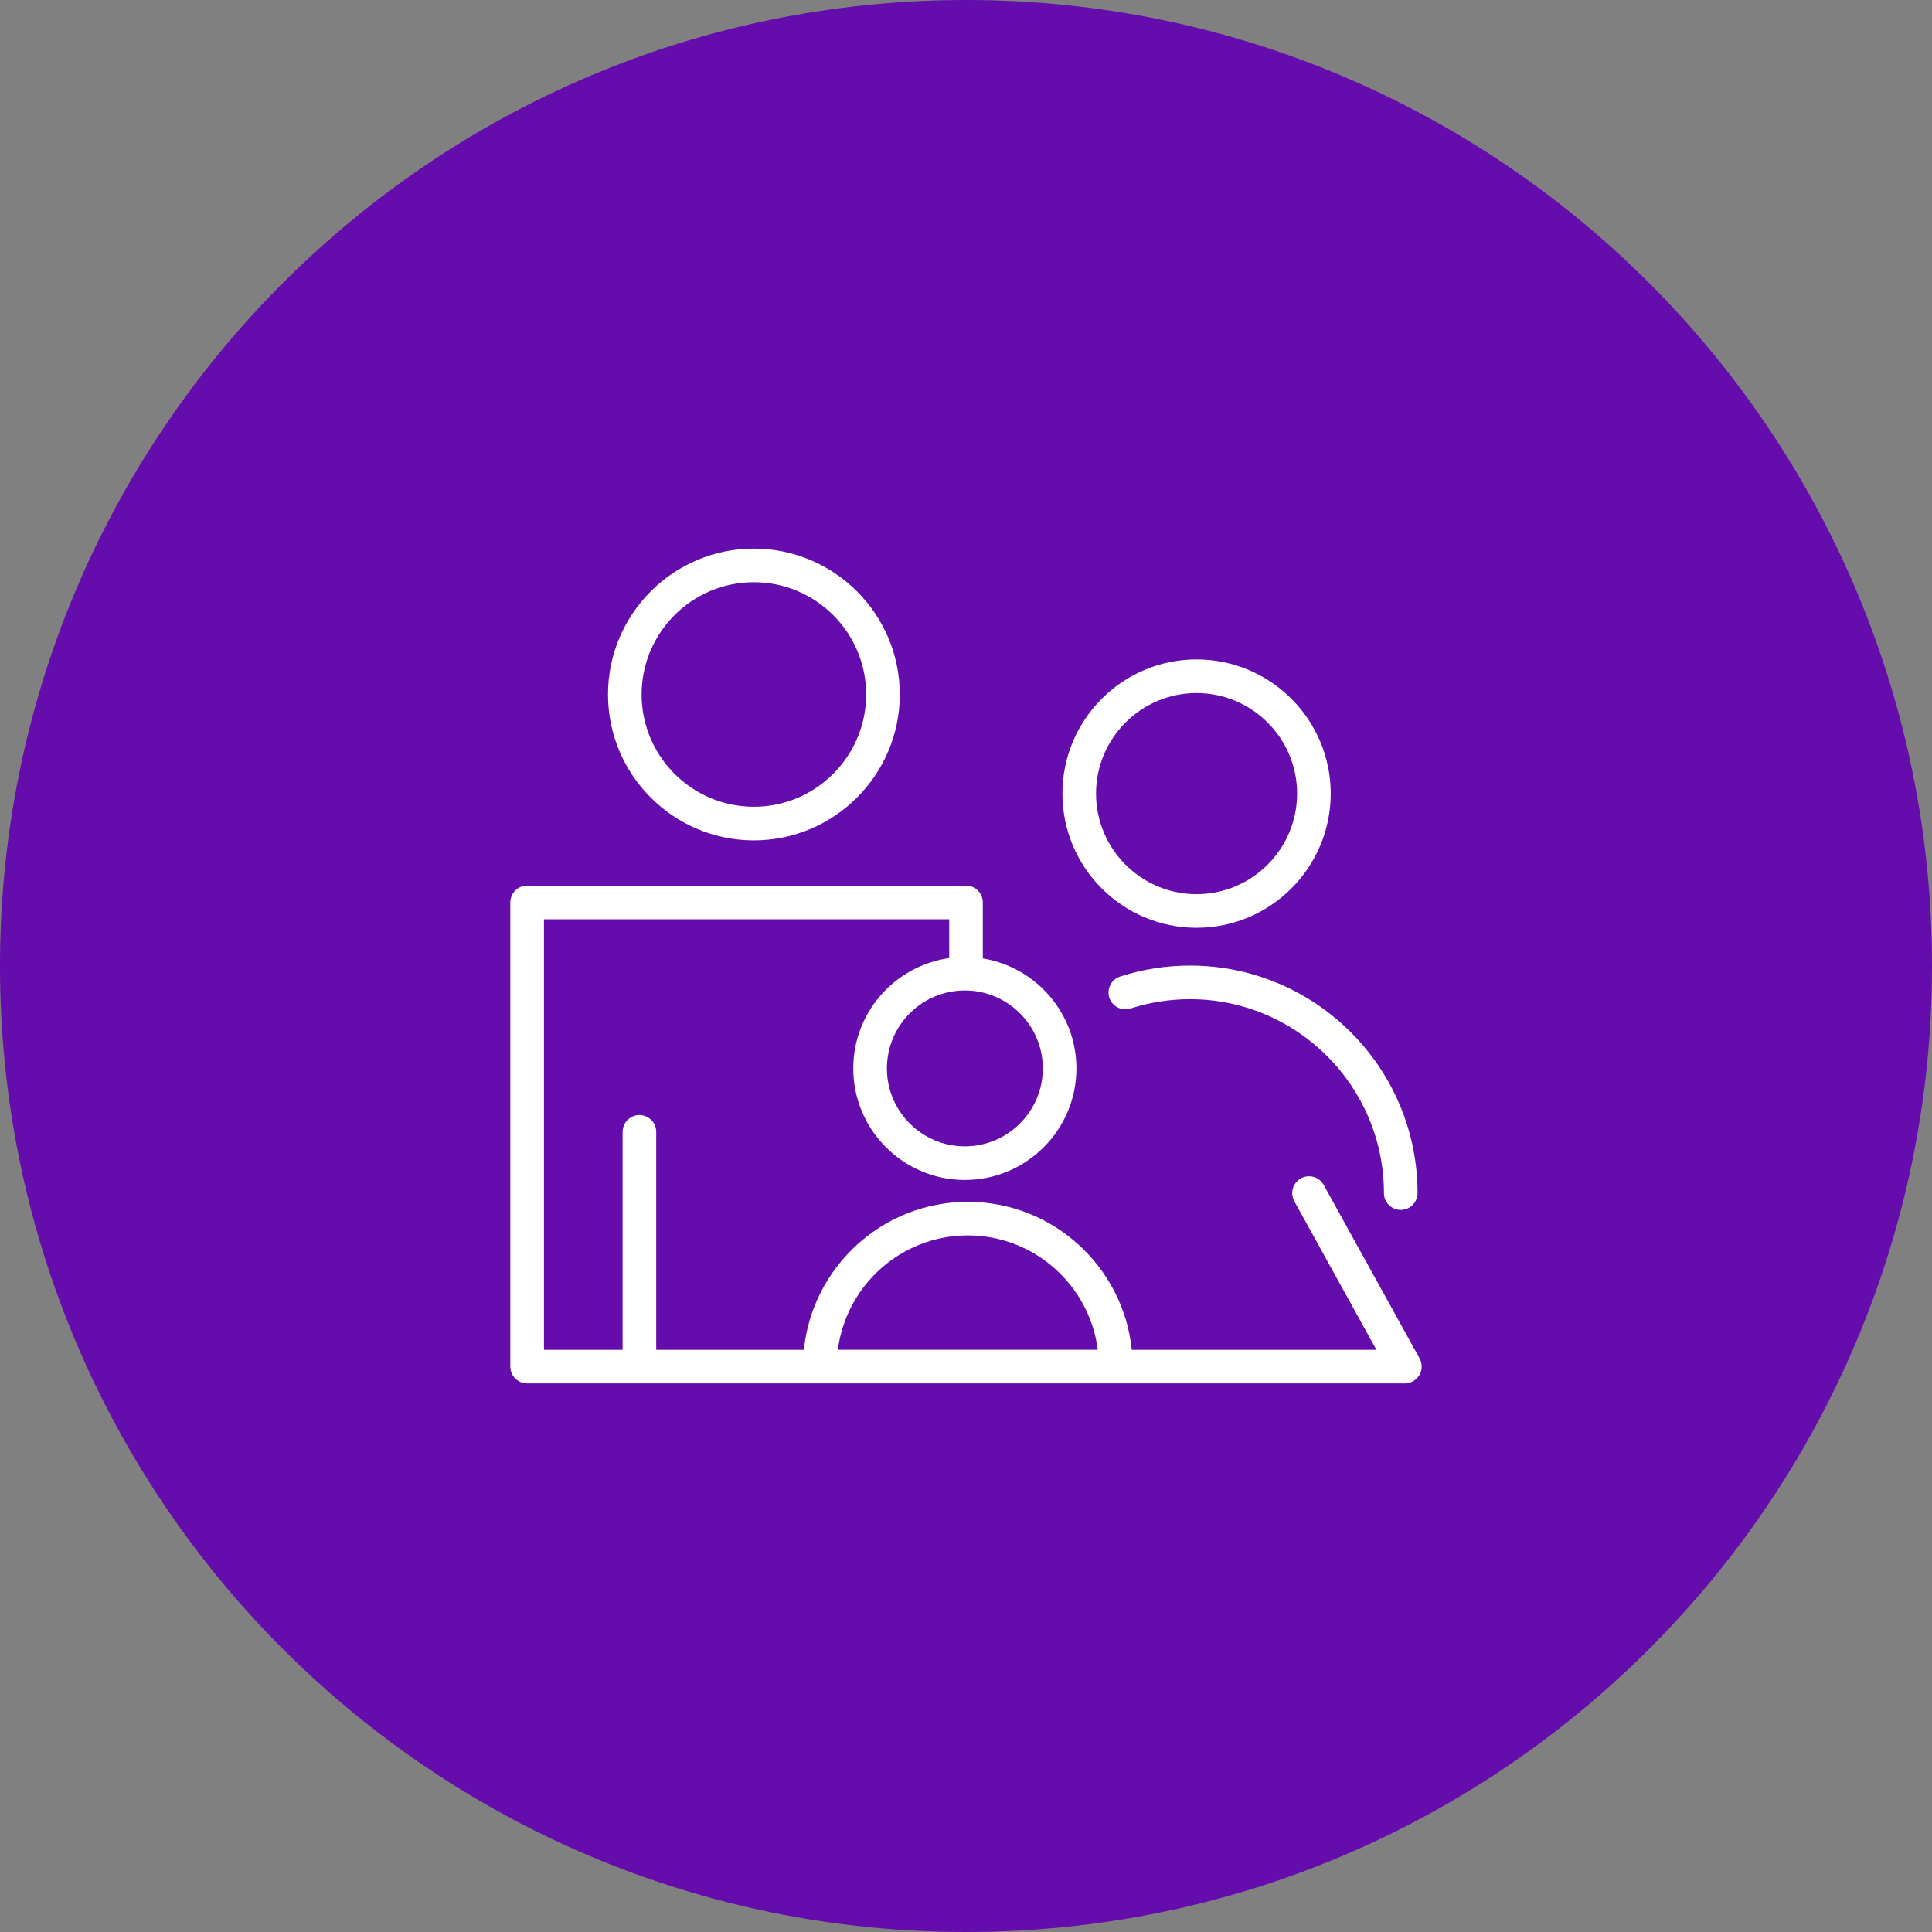
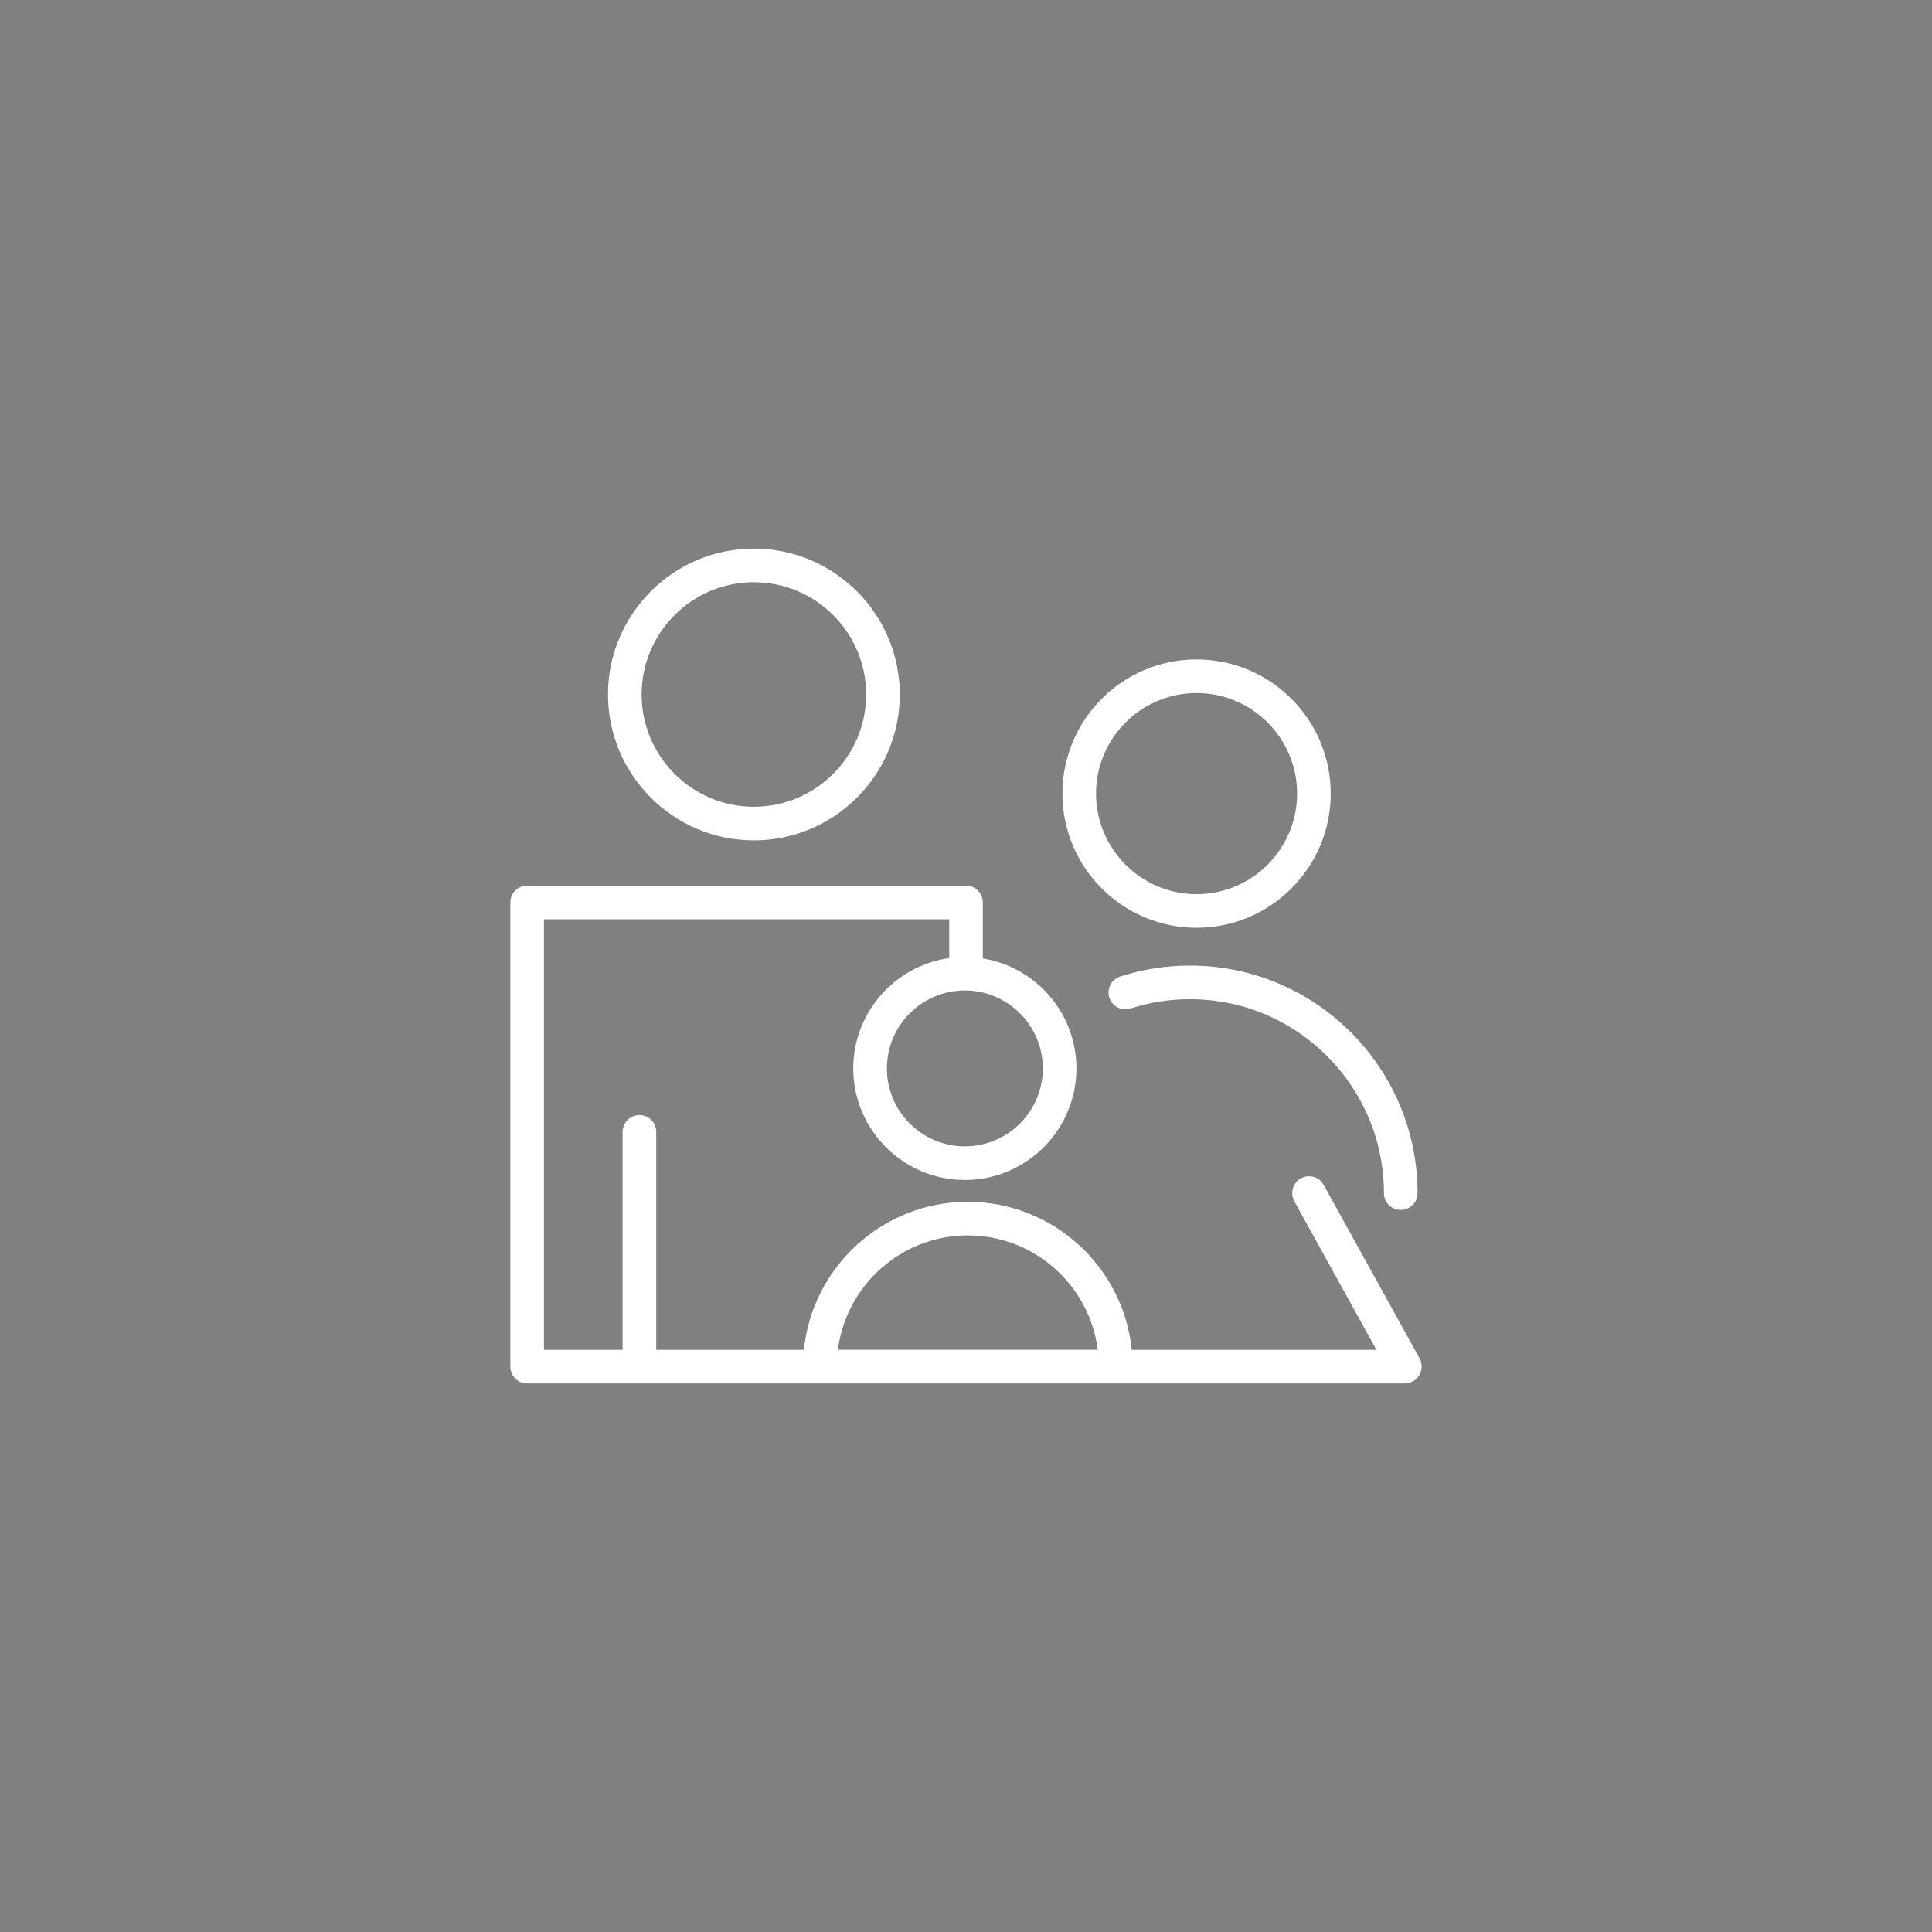
<svg xmlns="http://www.w3.org/2000/svg" viewBox="0 0 100.00 100.00" data-guides="{&quot;vertical&quot;:[],&quot;horizontal&quot;:[]}">
  <rect x="0" y="0" width="100.00" height="100.00" fill="#808080" stroke="none" />
  <defs />
-   <path color="rgb(51, 51, 51)" fill-rule="evenodd" fill="#650cad" x="0" y="0" width="100" height="100" rx="50" ry="50" id="tSvg7e58e36340" title="Rectangle 2" fill-opacity="1" stroke="none" stroke-opacity="1" d="M0 50C0 22.386 22.386 0 50 0H50C77.614 0 100 22.386 100 50H100C100 77.614 77.614 100 50 100H50C22.386 100 0 77.614 0 50Z" style="transform-origin: 50px 50px;" />
  <path fill="#ffffff" stroke="#000000" fill-opacity="1" stroke-width="0" stroke-opacity="1" color="rgb(51, 51, 51)" fill-rule="evenodd" id="tSvg1981e81b090" title="Path 4" d="M39.019 43.498C43.184 43.498 46.572 40.11 46.572 35.946C46.572 31.783 43.183 28.395 39.019 28.395C34.857 28.395 31.47 31.782 31.47 35.946C31.47 40.11 34.857 43.498 39.019 43.498ZM39.019 30.135C42.224 30.135 44.832 32.742 44.832 35.946C44.832 39.151 42.224 41.758 39.019 41.758C35.817 41.758 33.21 39.151 33.21 35.946C33.21 32.742 35.816 30.135 39.019 30.135ZM57.988 50.542C57.349 50.742 57.166 51.559 57.658 52.012C57.891 52.226 58.221 52.297 58.52 52.198C59.514 51.879 60.552 51.717 61.596 51.718C67.13 51.718 71.632 56.22 71.632 61.754C71.632 62.424 72.357 62.843 72.937 62.508C73.206 62.352 73.372 62.065 73.372 61.754C73.372 55.261 68.09 49.978 61.596 49.978C60.372 49.977 59.154 50.167 57.988 50.542ZM61.933 48.022C65.763 48.022 68.878 44.906 68.878 41.076C68.878 37.247 65.763 34.132 61.933 34.132C58.105 34.132 54.991 37.248 54.991 41.076C54.991 44.906 58.105 48.022 61.933 48.022ZM61.933 35.872C64.803 35.872 67.138 38.207 67.138 41.076C67.138 43.947 64.803 46.282 61.933 46.282C59.065 46.282 56.731 43.947 56.731 41.076C56.731 38.207 59.064 35.872 61.933 35.872Z" />
-   <path fill="#ffffff" stroke="#000000" fill-opacity="1" stroke-width="0" stroke-opacity="1" color="rgb(51, 51, 51)" fill-rule="evenodd" id="tSvg1270dc1773b" title="Path 5" d="M73.558 70.952C73.573 70.893 73.581 70.832 73.584 70.772C73.585 70.752 73.584 70.733 73.583 70.714C73.582 70.663 73.576 70.612 73.566 70.562C73.562 70.544 73.56 70.526 73.555 70.508C73.538 70.44 73.512 70.376 73.479 70.314C71.825 67.321 70.17 64.327 68.516 61.334C68.192 60.748 67.355 60.732 67.009 61.306C66.849 61.572 66.843 61.904 66.993 62.176C68.41 64.739 69.826 67.302 71.243 69.866C67.022 69.866 62.801 69.866 58.58 69.866C58.143 65.57 54.504 62.206 50.094 62.206C45.685 62.206 42.047 65.57 41.609 69.866C39.061 69.866 36.514 69.866 33.966 69.866C33.966 66.105 33.966 62.345 33.966 58.585C33.966 57.915 33.241 57.497 32.661 57.832C32.392 57.987 32.226 58.274 32.226 58.585C32.226 62.345 32.226 66.105 32.226 69.866C30.869 69.866 29.512 69.866 28.155 69.866C28.155 62.437 28.155 55.008 28.155 47.58C35.147 47.58 42.139 47.58 49.131 47.58C49.131 48.25 49.131 48.92 49.131 49.59C46.329 49.986 44.165 52.392 44.165 55.301C44.165 58.485 46.755 61.075 49.939 61.075C53.124 61.075 55.715 58.485 55.715 55.301C55.715 52.434 53.613 50.056 50.87 49.608C50.87 48.642 50.87 47.676 50.87 46.71C50.87 46.229 50.48 45.84 50 45.84C42.428 45.84 34.856 45.84 27.284 45.84C26.804 45.84 26.414 46.229 26.414 46.71C26.414 54.718 26.414 62.727 26.414 70.735C26.414 71.216 26.804 71.605 27.284 71.605C42.428 71.605 57.573 71.605 72.717 71.605C72.79 71.605 72.864 71.595 72.937 71.576C72.968 71.568 72.996 71.552 73.025 71.541C73.062 71.526 73.101 71.516 73.137 71.496C73.139 71.495 73.141 71.494 73.143 71.493C73.152 71.487 73.161 71.48 73.169 71.475C73.219 71.444 73.265 71.409 73.307 71.371C73.322 71.357 73.335 71.342 73.349 71.327C73.384 71.29 73.415 71.249 73.443 71.207C73.449 71.196 73.459 71.189 73.466 71.178C73.469 71.172 73.47 71.165 73.474 71.159C73.507 71.099 73.535 71.037 73.553 70.972C73.556 70.965 73.557 70.958 73.558 70.952ZM53.976 55.301C53.976 57.525 52.166 59.335 49.94 59.335C47.715 59.335 45.906 57.526 45.906 55.301C45.906 53.076 47.715 51.266 49.94 51.266C52.166 51.266 53.976 53.076 53.976 55.301ZM50.094 63.945C53.543 63.945 56.393 66.531 56.822 69.865C52.338 69.865 47.853 69.865 43.368 69.865C43.797 66.531 46.646 63.945 50.094 63.945Z" />
+   <path fill="#ffffff" stroke="#000000" fill-opacity="1" stroke-width="0" stroke-opacity="1" color="rgb(51, 51, 51)" fill-rule="evenodd" id="tSvg1270dc1773b" title="Path 5" d="M73.558 70.952C73.573 70.893 73.581 70.832 73.584 70.772C73.585 70.752 73.584 70.733 73.583 70.714C73.582 70.663 73.576 70.612 73.566 70.562C73.562 70.544 73.56 70.526 73.555 70.508C73.538 70.44 73.512 70.376 73.479 70.314C71.825 67.321 70.17 64.327 68.516 61.334C68.192 60.748 67.355 60.732 67.009 61.306C66.849 61.572 66.843 61.904 66.993 62.176C68.41 64.739 69.826 67.302 71.243 69.866C67.022 69.866 62.801 69.866 58.58 69.866C58.143 65.57 54.504 62.206 50.094 62.206C45.685 62.206 42.047 65.57 41.609 69.866C39.061 69.866 36.514 69.866 33.966 69.866C33.966 66.105 33.966 62.345 33.966 58.585C33.966 57.915 33.241 57.497 32.661 57.832C32.392 57.987 32.226 58.274 32.226 58.585C32.226 62.345 32.226 66.105 32.226 69.866C30.869 69.866 29.512 69.866 28.155 69.866C28.155 62.437 28.155 55.008 28.155 47.58C35.147 47.58 42.139 47.58 49.131 47.58C49.131 48.25 49.131 48.92 49.131 49.59C46.329 49.986 44.165 52.392 44.165 55.301C44.165 58.485 46.755 61.075 49.939 61.075C53.124 61.075 55.715 58.485 55.715 55.301C55.715 52.434 53.613 50.056 50.87 49.608C50.87 48.642 50.87 47.676 50.87 46.71C50.87 46.229 50.48 45.84 50 45.84C42.428 45.84 34.856 45.84 27.284 45.84C26.804 45.84 26.414 46.229 26.414 46.71C26.414 54.718 26.414 62.727 26.414 70.735C26.414 71.216 26.804 71.605 27.284 71.605C42.428 71.605 57.573 71.605 72.717 71.605C72.79 71.605 72.864 71.595 72.937 71.576C72.968 71.568 72.996 71.552 73.025 71.541C73.062 71.526 73.101 71.516 73.137 71.496C73.139 71.495 73.141 71.494 73.143 71.493C73.152 71.487 73.161 71.48 73.169 71.475C73.219 71.444 73.265 71.409 73.307 71.371C73.322 71.357 73.335 71.342 73.349 71.327C73.384 71.29 73.415 71.249 73.443 71.207C73.449 71.196 73.459 71.189 73.466 71.178C73.469 71.172 73.47 71.165 73.474 71.159C73.556 70.965 73.557 70.958 73.558 70.952ZM53.976 55.301C53.976 57.525 52.166 59.335 49.94 59.335C47.715 59.335 45.906 57.526 45.906 55.301C45.906 53.076 47.715 51.266 49.94 51.266C52.166 51.266 53.976 53.076 53.976 55.301ZM50.094 63.945C53.543 63.945 56.393 66.531 56.822 69.865C52.338 69.865 47.853 69.865 43.368 69.865C43.797 66.531 46.646 63.945 50.094 63.945Z" />
</svg>